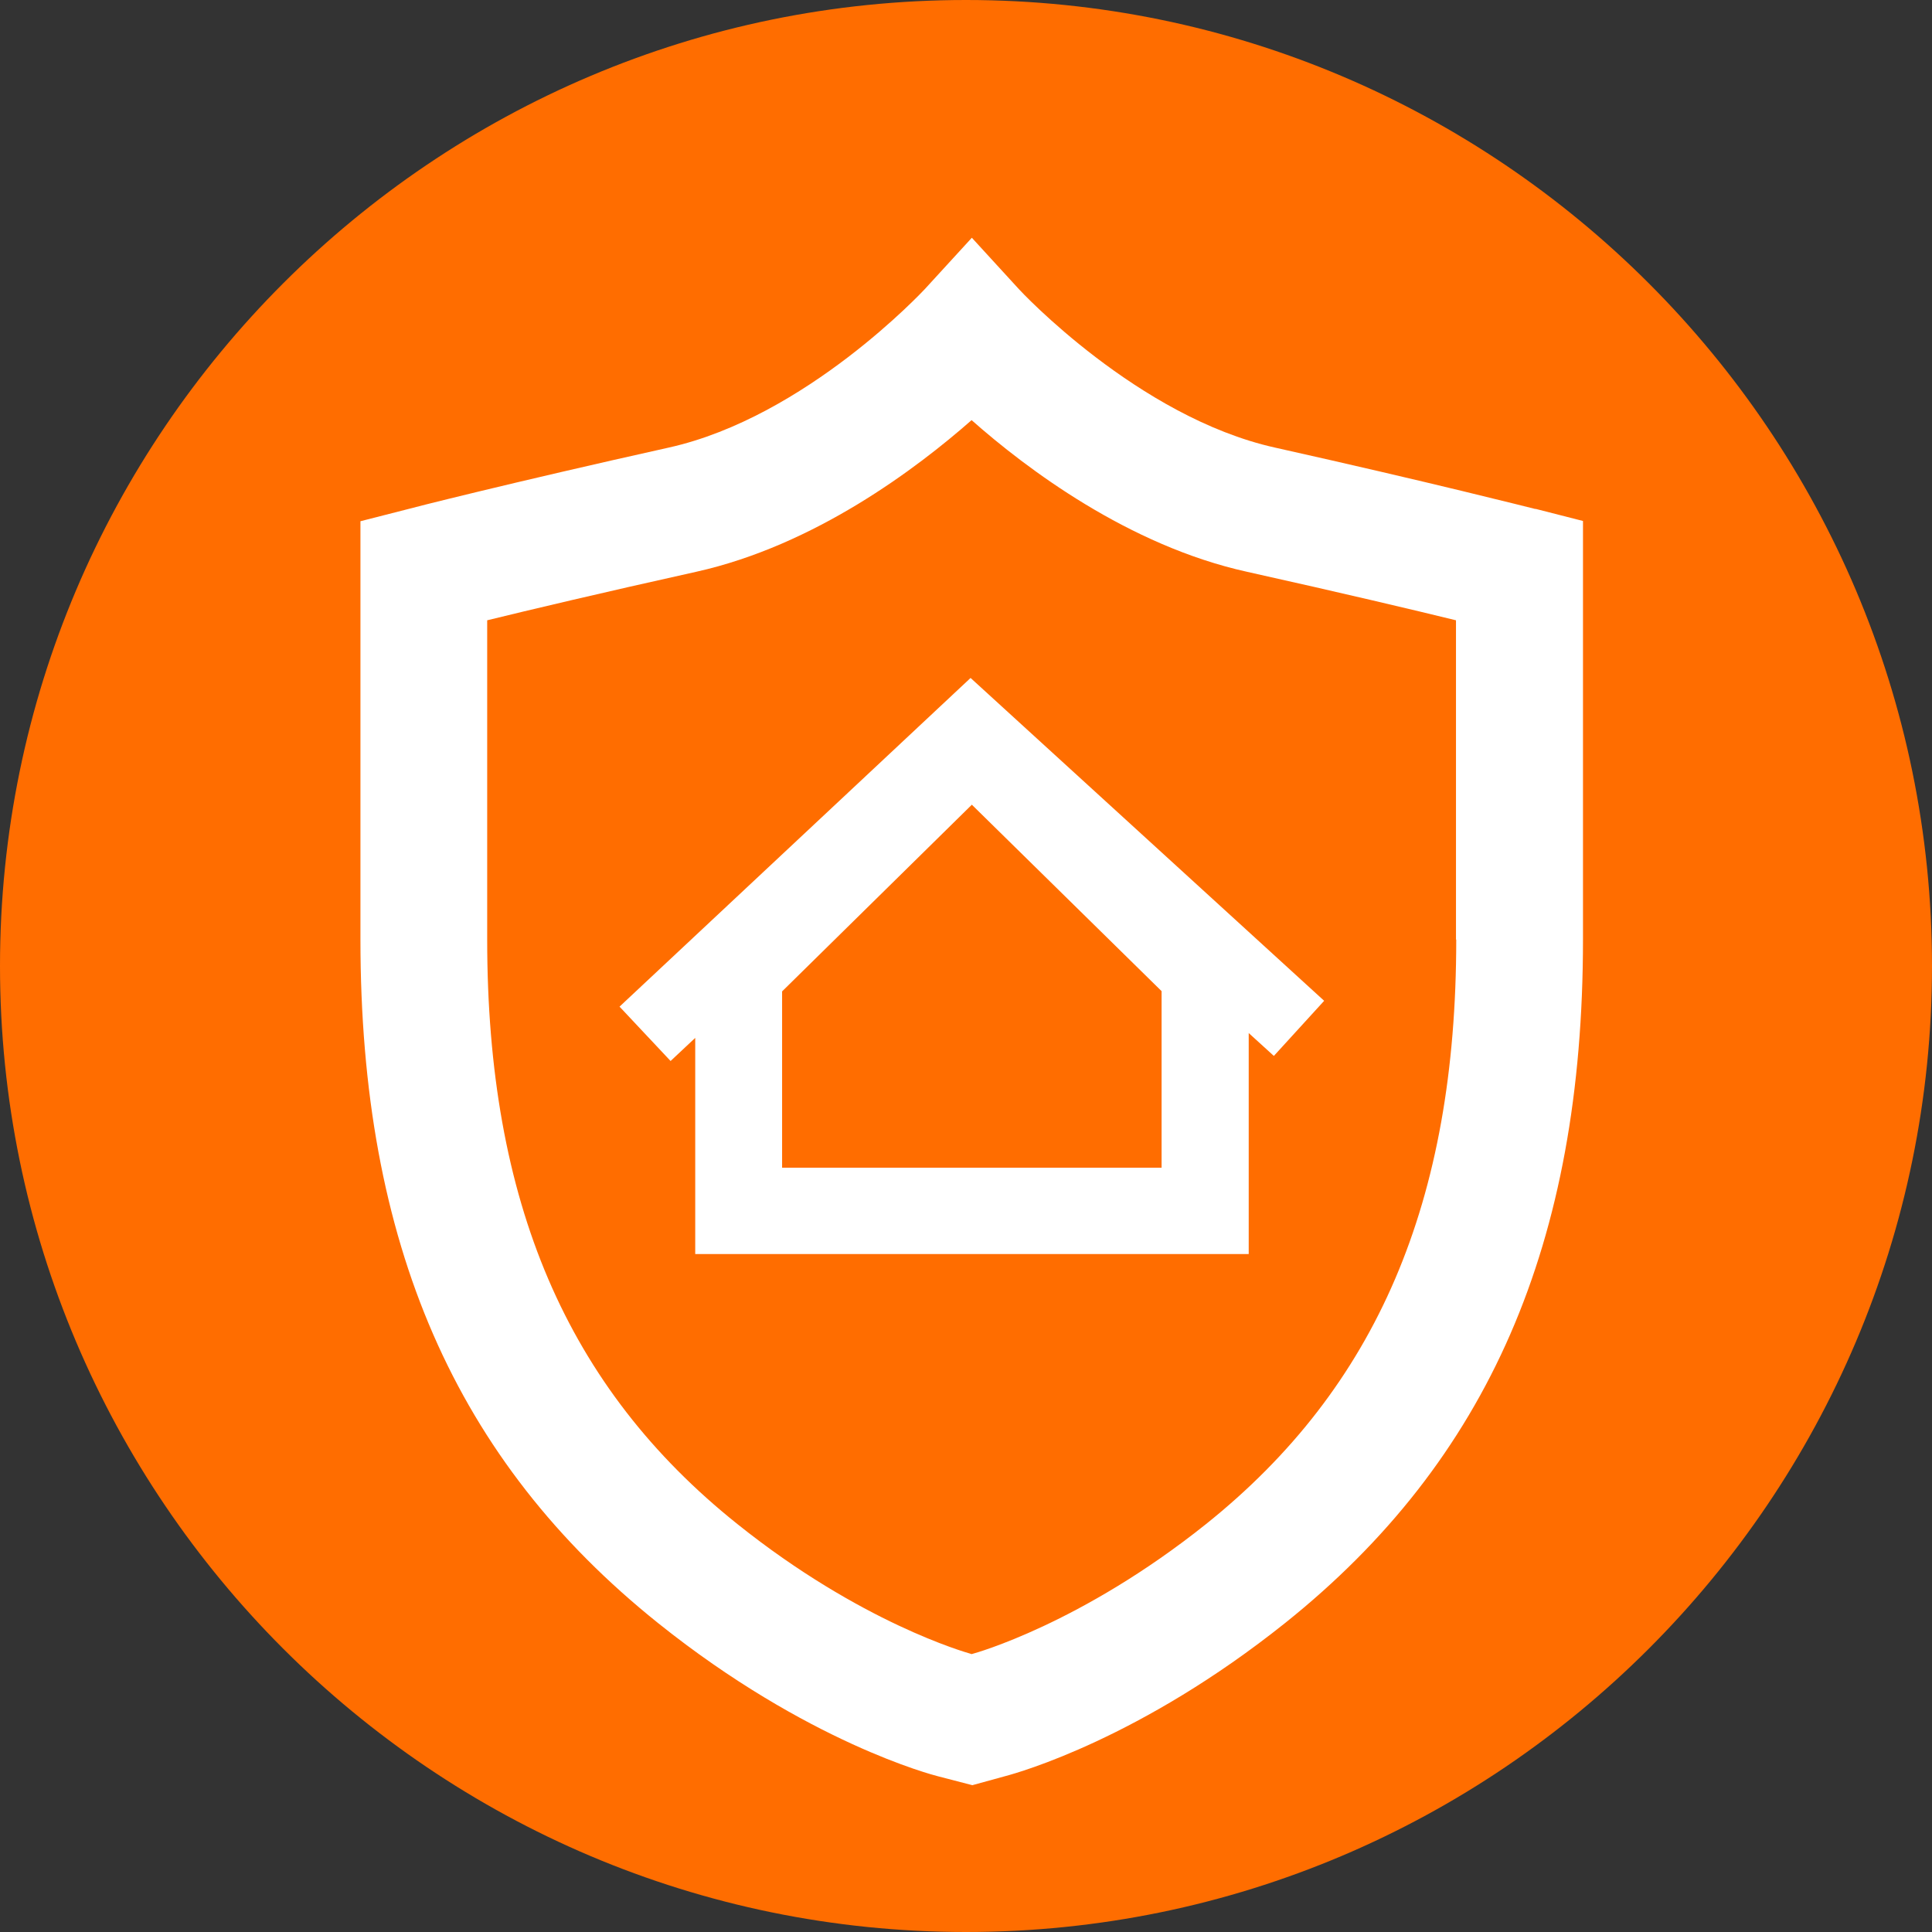
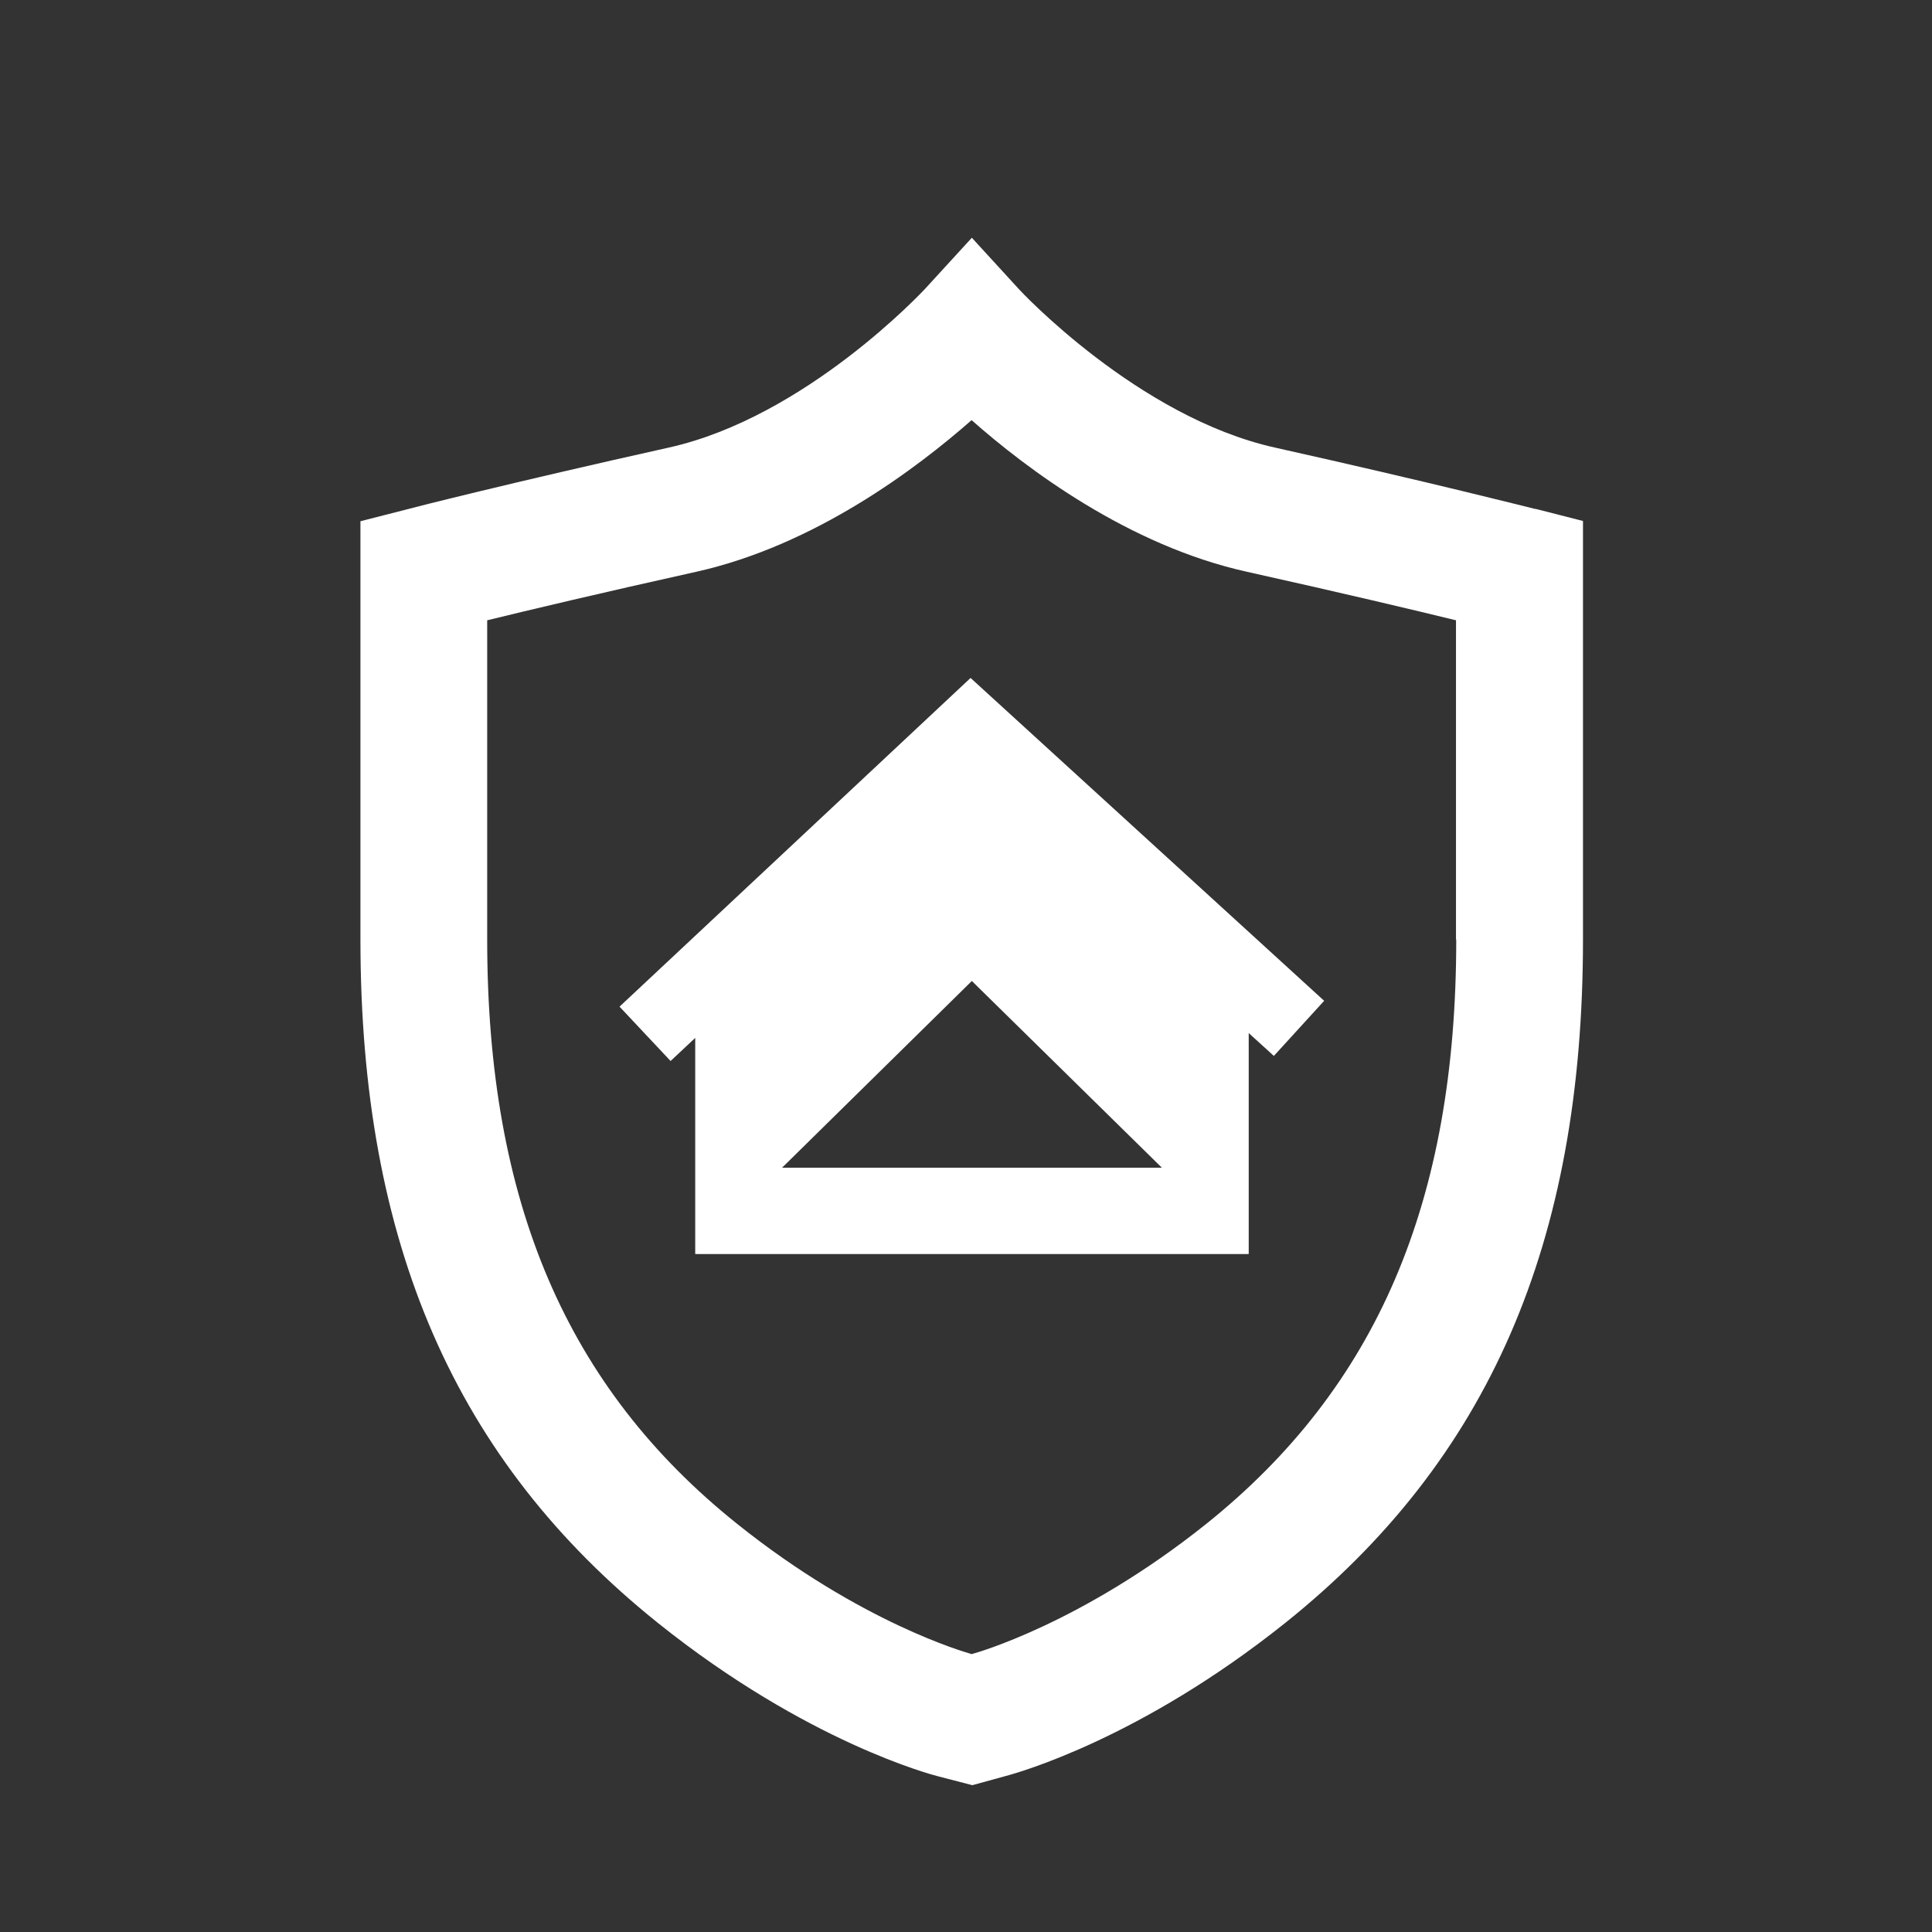
<svg xmlns="http://www.w3.org/2000/svg" id="Layer_1" viewBox="0 0 76.06 76.06">
  <rect x="0" y="0" width="76.06" height="76.06" fill="#333333" stroke="none" />
  <defs>
    <style>
      .cls-1 {
        fill: #fff;
      }

      .cls-2 {
        fill: #FF6D00;
      }
    </style>
  </defs>
-   <path class="cls-2" d="M38.03,0C17.06,0,0,17.06,0,38.03s17.06,38.03,38.03,38.03,38.03-17.06,38.03-38.03S59,0,38.03,0Z" />
  <g>
    <path class="cls-1" d="M60.45,20.04c-.21-.05-4.12-1.05-10.26-2.42-5.39-1.2-10.04-6.19-10.08-6.24l-1.85-2.02-1.85,2.02c-.05.05-4.68,5.04-10.08,6.24-6.29,1.4-10.25,2.41-10.26,2.42l-1.88.48v16.47c0,11.96,3.73,20.51,11.72,26.91,5.87,4.7,10.82,5.98,11.02,6.03l1.35.35,1.31-.36c.53-.14,5.33-1.49,11.01-6.03,8-6.4,11.72-14.95,11.72-26.91v-16.47l-1.88-.48h.01ZM57.33,36.99c0,10.32-3.13,17.63-9.85,23.01-4.93,3.94-9.12,5.09-9.16,5.1l-.07.02-.06-.02c-.17-.05-4.3-1.21-9.16-5.1-6.72-5.37-9.85-12.68-9.85-23.01v-12.57c1.59-.39,4.49-1.08,8.23-1.91,4.67-1.04,8.68-4.07,10.84-5.97,2.16,1.91,6.18,4.94,10.84,5.97,3.73.83,6.64,1.52,8.23,1.91v12.57h.01Z" />
-     <path class="cls-1" d="M38.21,26.69l-13.82,12.94,2.01,2.14.97-.91v8.51h21.79v-8.7l.99.9,1.98-2.17-13.92-12.71h0ZM45.73,45.97h-14.94v-6.94l7.47-7.35,7.47,7.34v6.95h0Z" />
+     <path class="cls-1" d="M38.21,26.69l-13.82,12.94,2.01,2.14.97-.91v8.51h21.79v-8.7l.99.9,1.98-2.17-13.92-12.71h0ZM45.73,45.97h-14.94l7.47-7.35,7.47,7.34v6.95h0Z" />
  </g>
</svg>